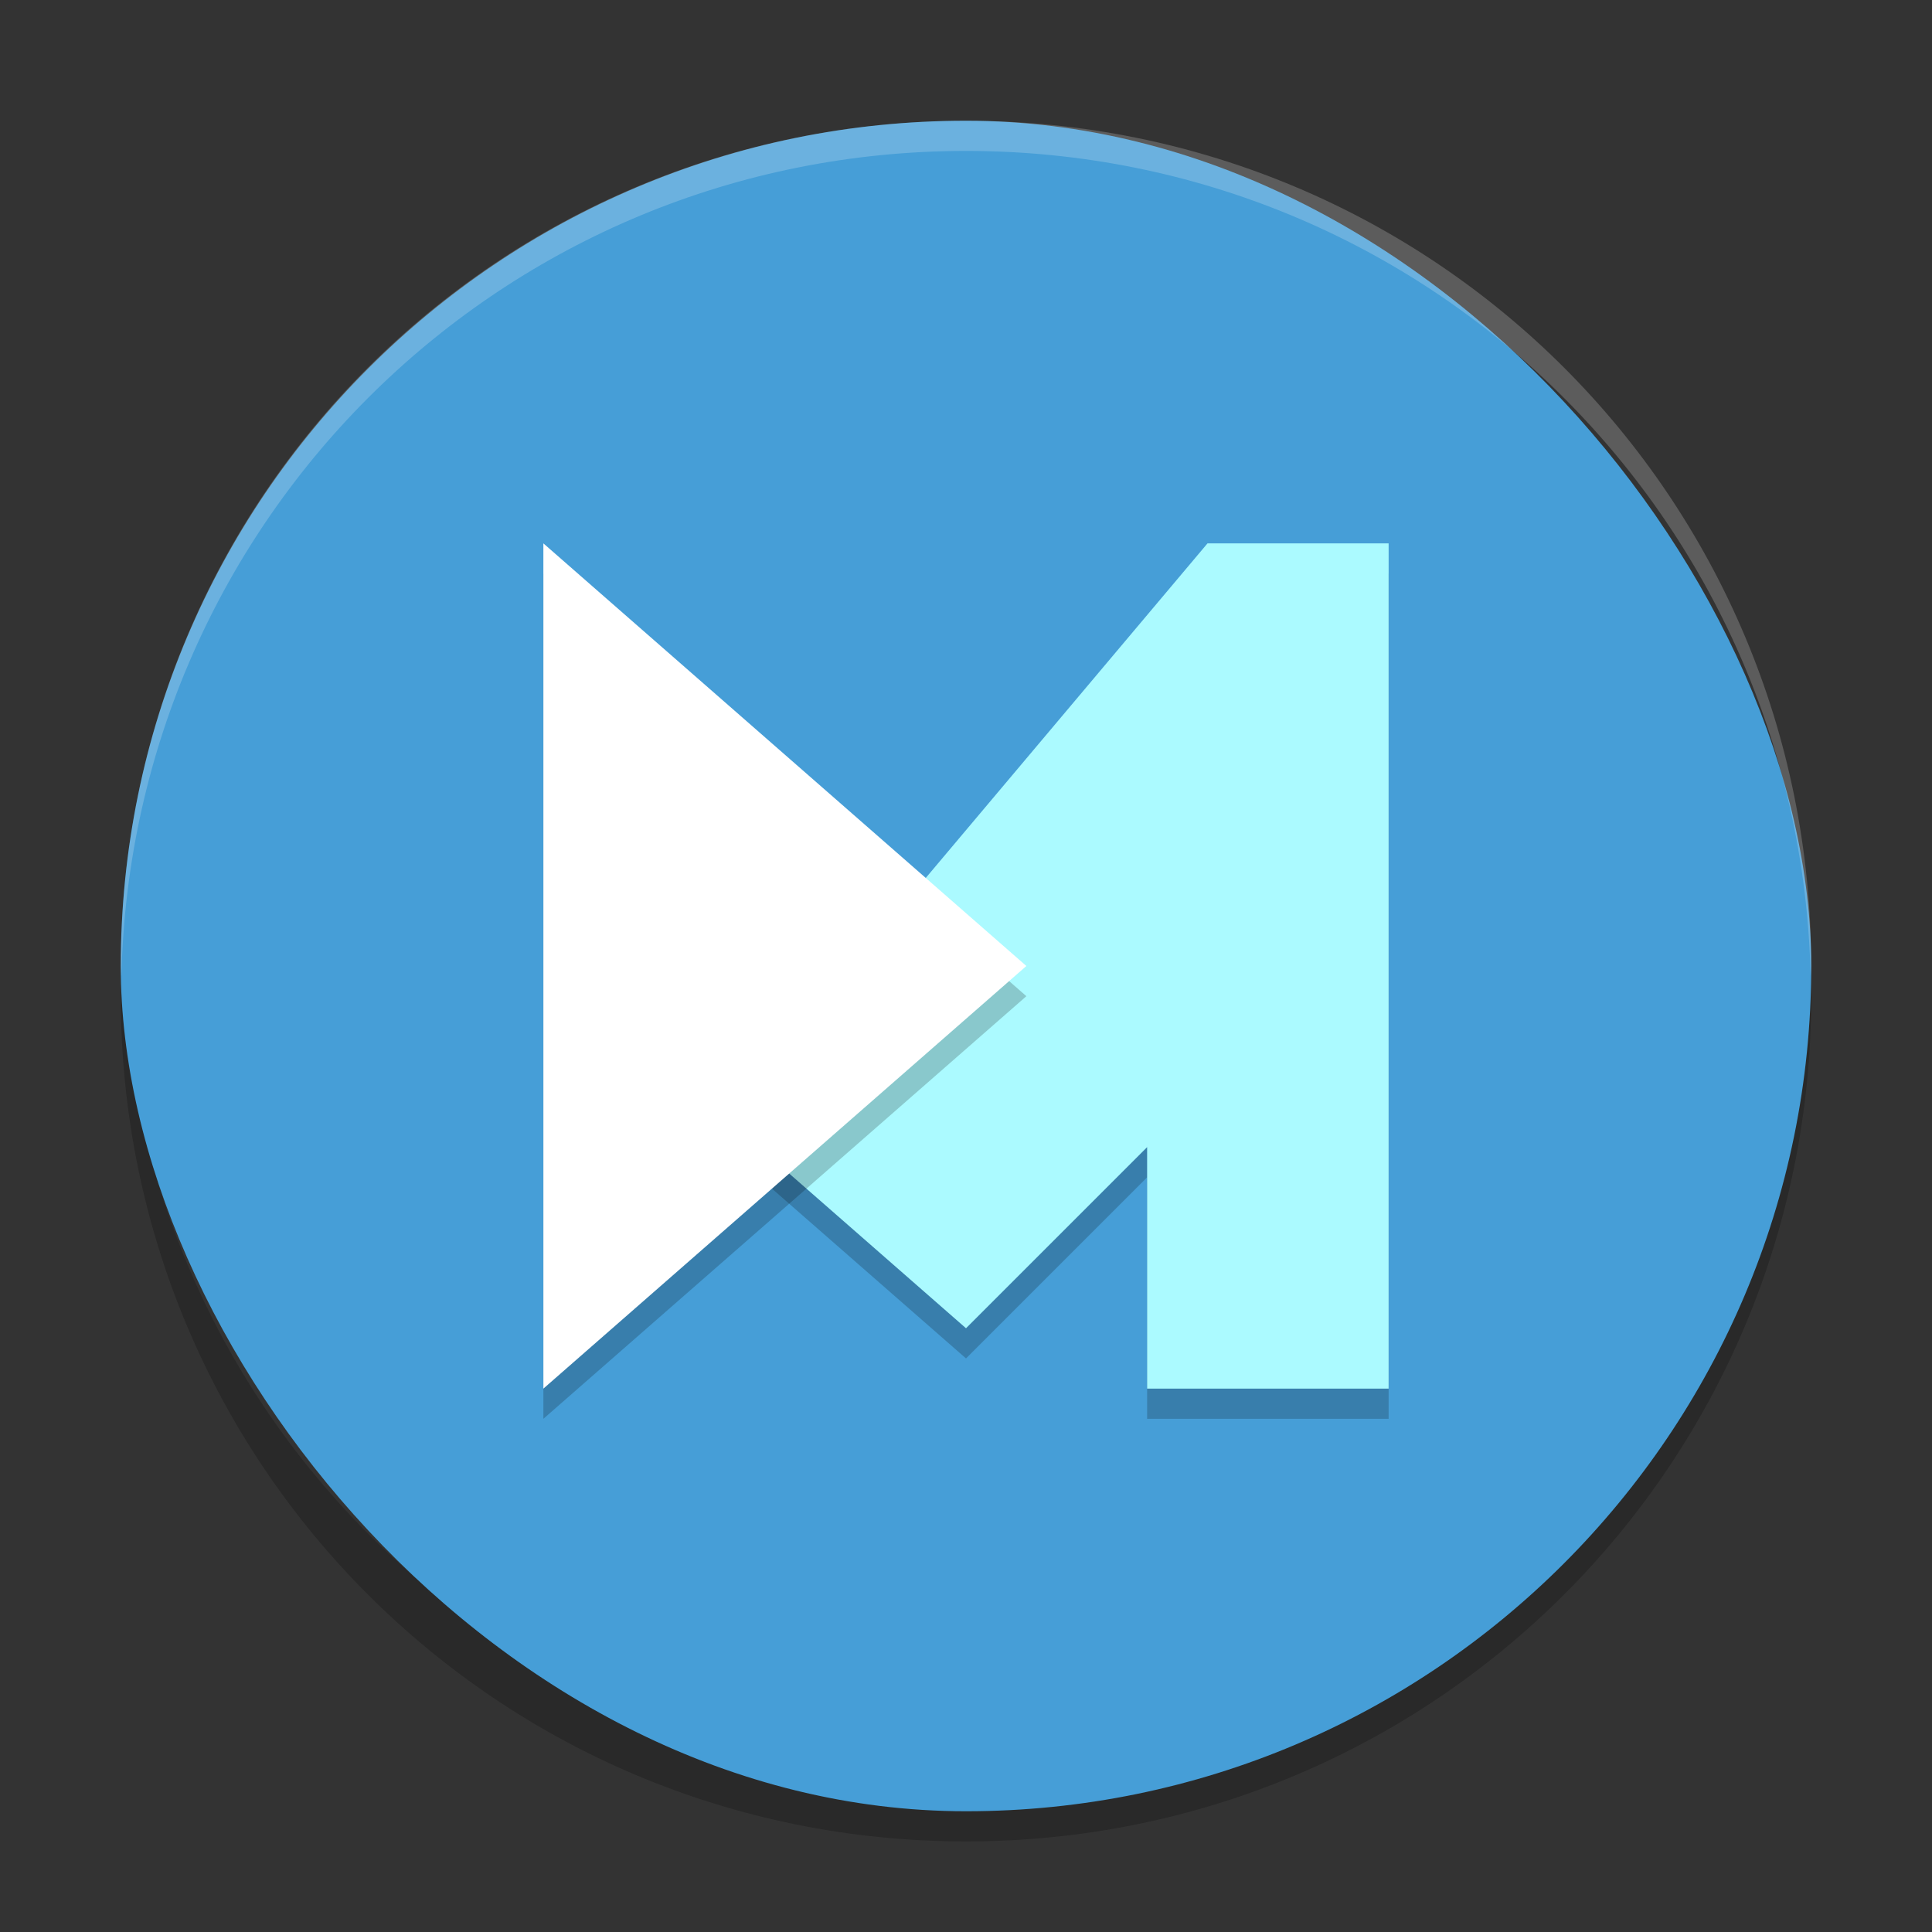
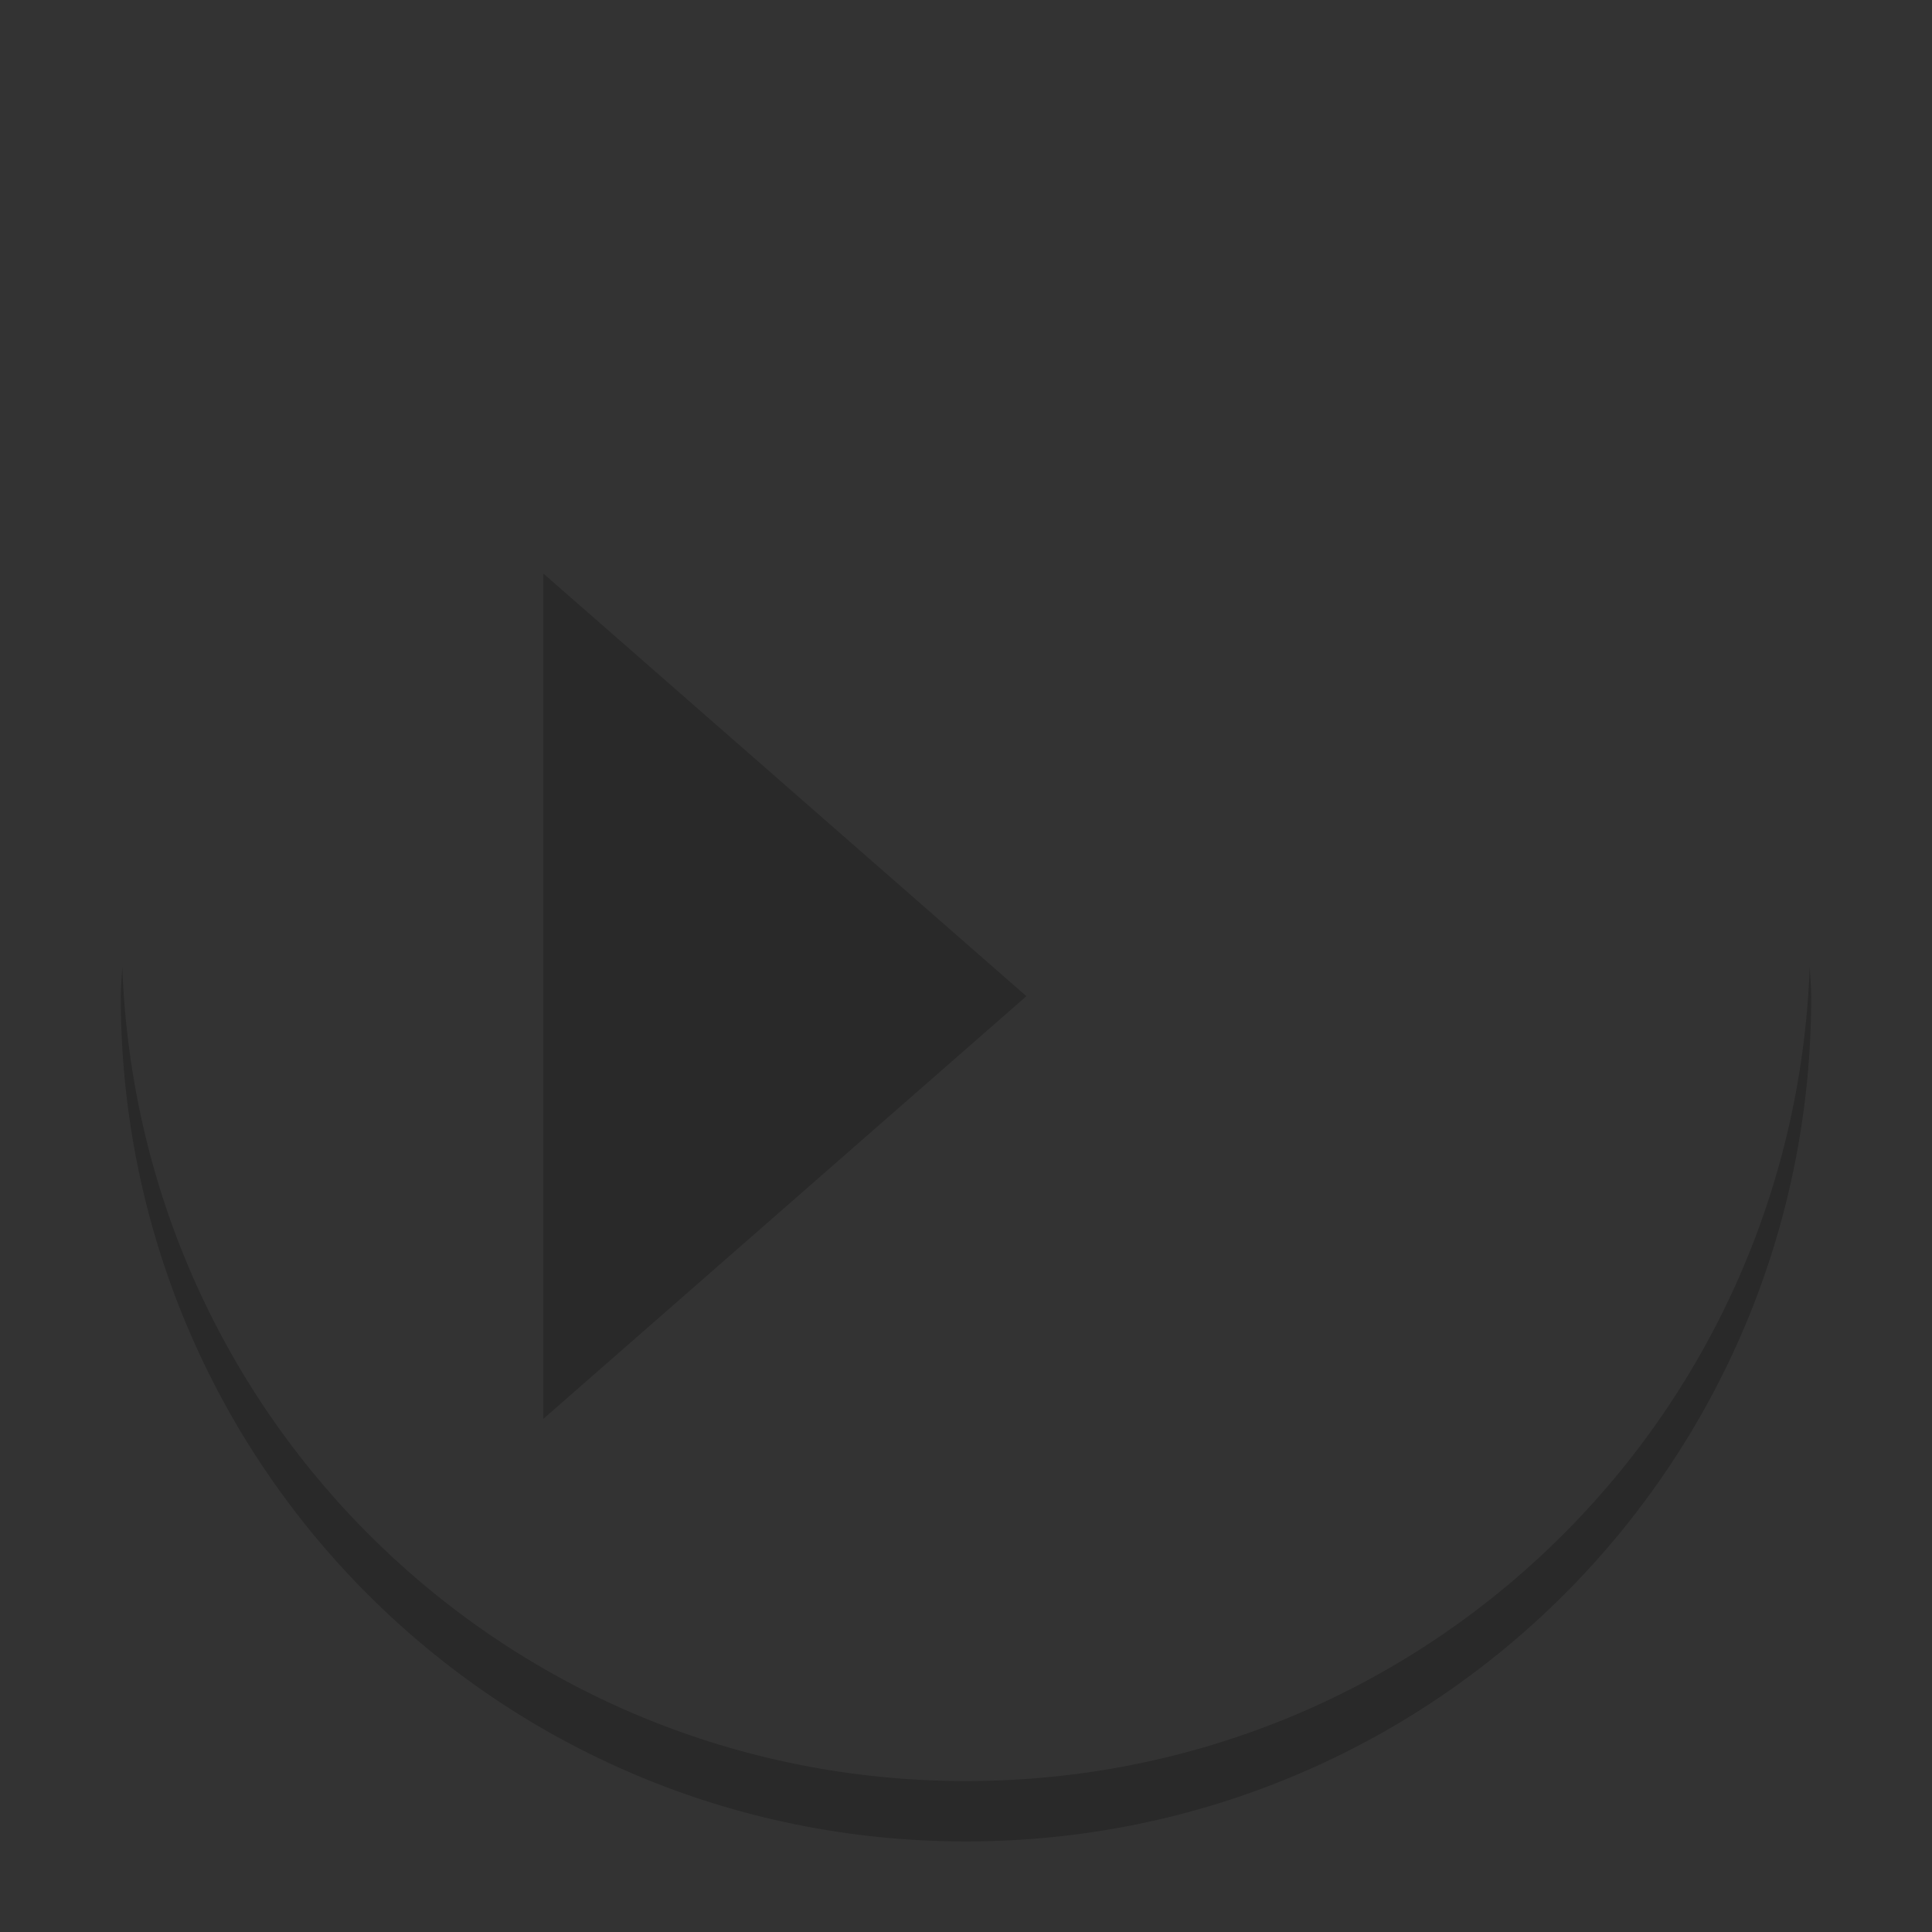
<svg xmlns="http://www.w3.org/2000/svg" width="64" height="64" version="1">
  <rect width="100%" height="100%" fill="#333333" stroke="none" />
  <path style="opacity:0.2" d="M 4.051,32 C 4.039,32.334 4,32.662 4,33 4,48.512 16.488,61 32,61 47.512,61 60,48.512 60,33 60,32.662 59.96,32.334 59.95,32 59.422,47.042 47.174,59 32,59 16.826,59 4.578,47.042 4.05,32 Z" />
-   <rect style="fill:#469ed7" width="56" height="56" x="4" y="4" rx="28" ry="28" />
-   <path style="opacity:0.2" d="m 40,19 -16,19 8,7 6,-6 0,8 8,0 0,-28 z" />
-   <path style="fill:#abfaff" d="m 40,18 -16,19 8,7 6,-6 0,8 8,0 0,-28 z" />
  <path style="opacity:0.2" d="m 34,33 -8,7 -8,7 0,-28 8,7 z" />
-   <path style="fill:#ffffff" d="m 34,32 -8,7 -8,7 0,-28 8,7 z" />
-   <path style="opacity:0.2;fill:#ffffff" d="M 32 4 C 16.49 4 4.004 16.488 4.004 32 C 4.004 32.113 4.015 32.224 4.021 32.336 C 4.373 17.134 16.712 5 32 5 L 32.002 5 C 47.289 5 59.629 17.134 59.98 32.336 C 59.987 32.224 59.998 32.113 59.998 32 C 59.998 16.488 47.512 4 32.002 4 L 32 4 z" />
</svg>